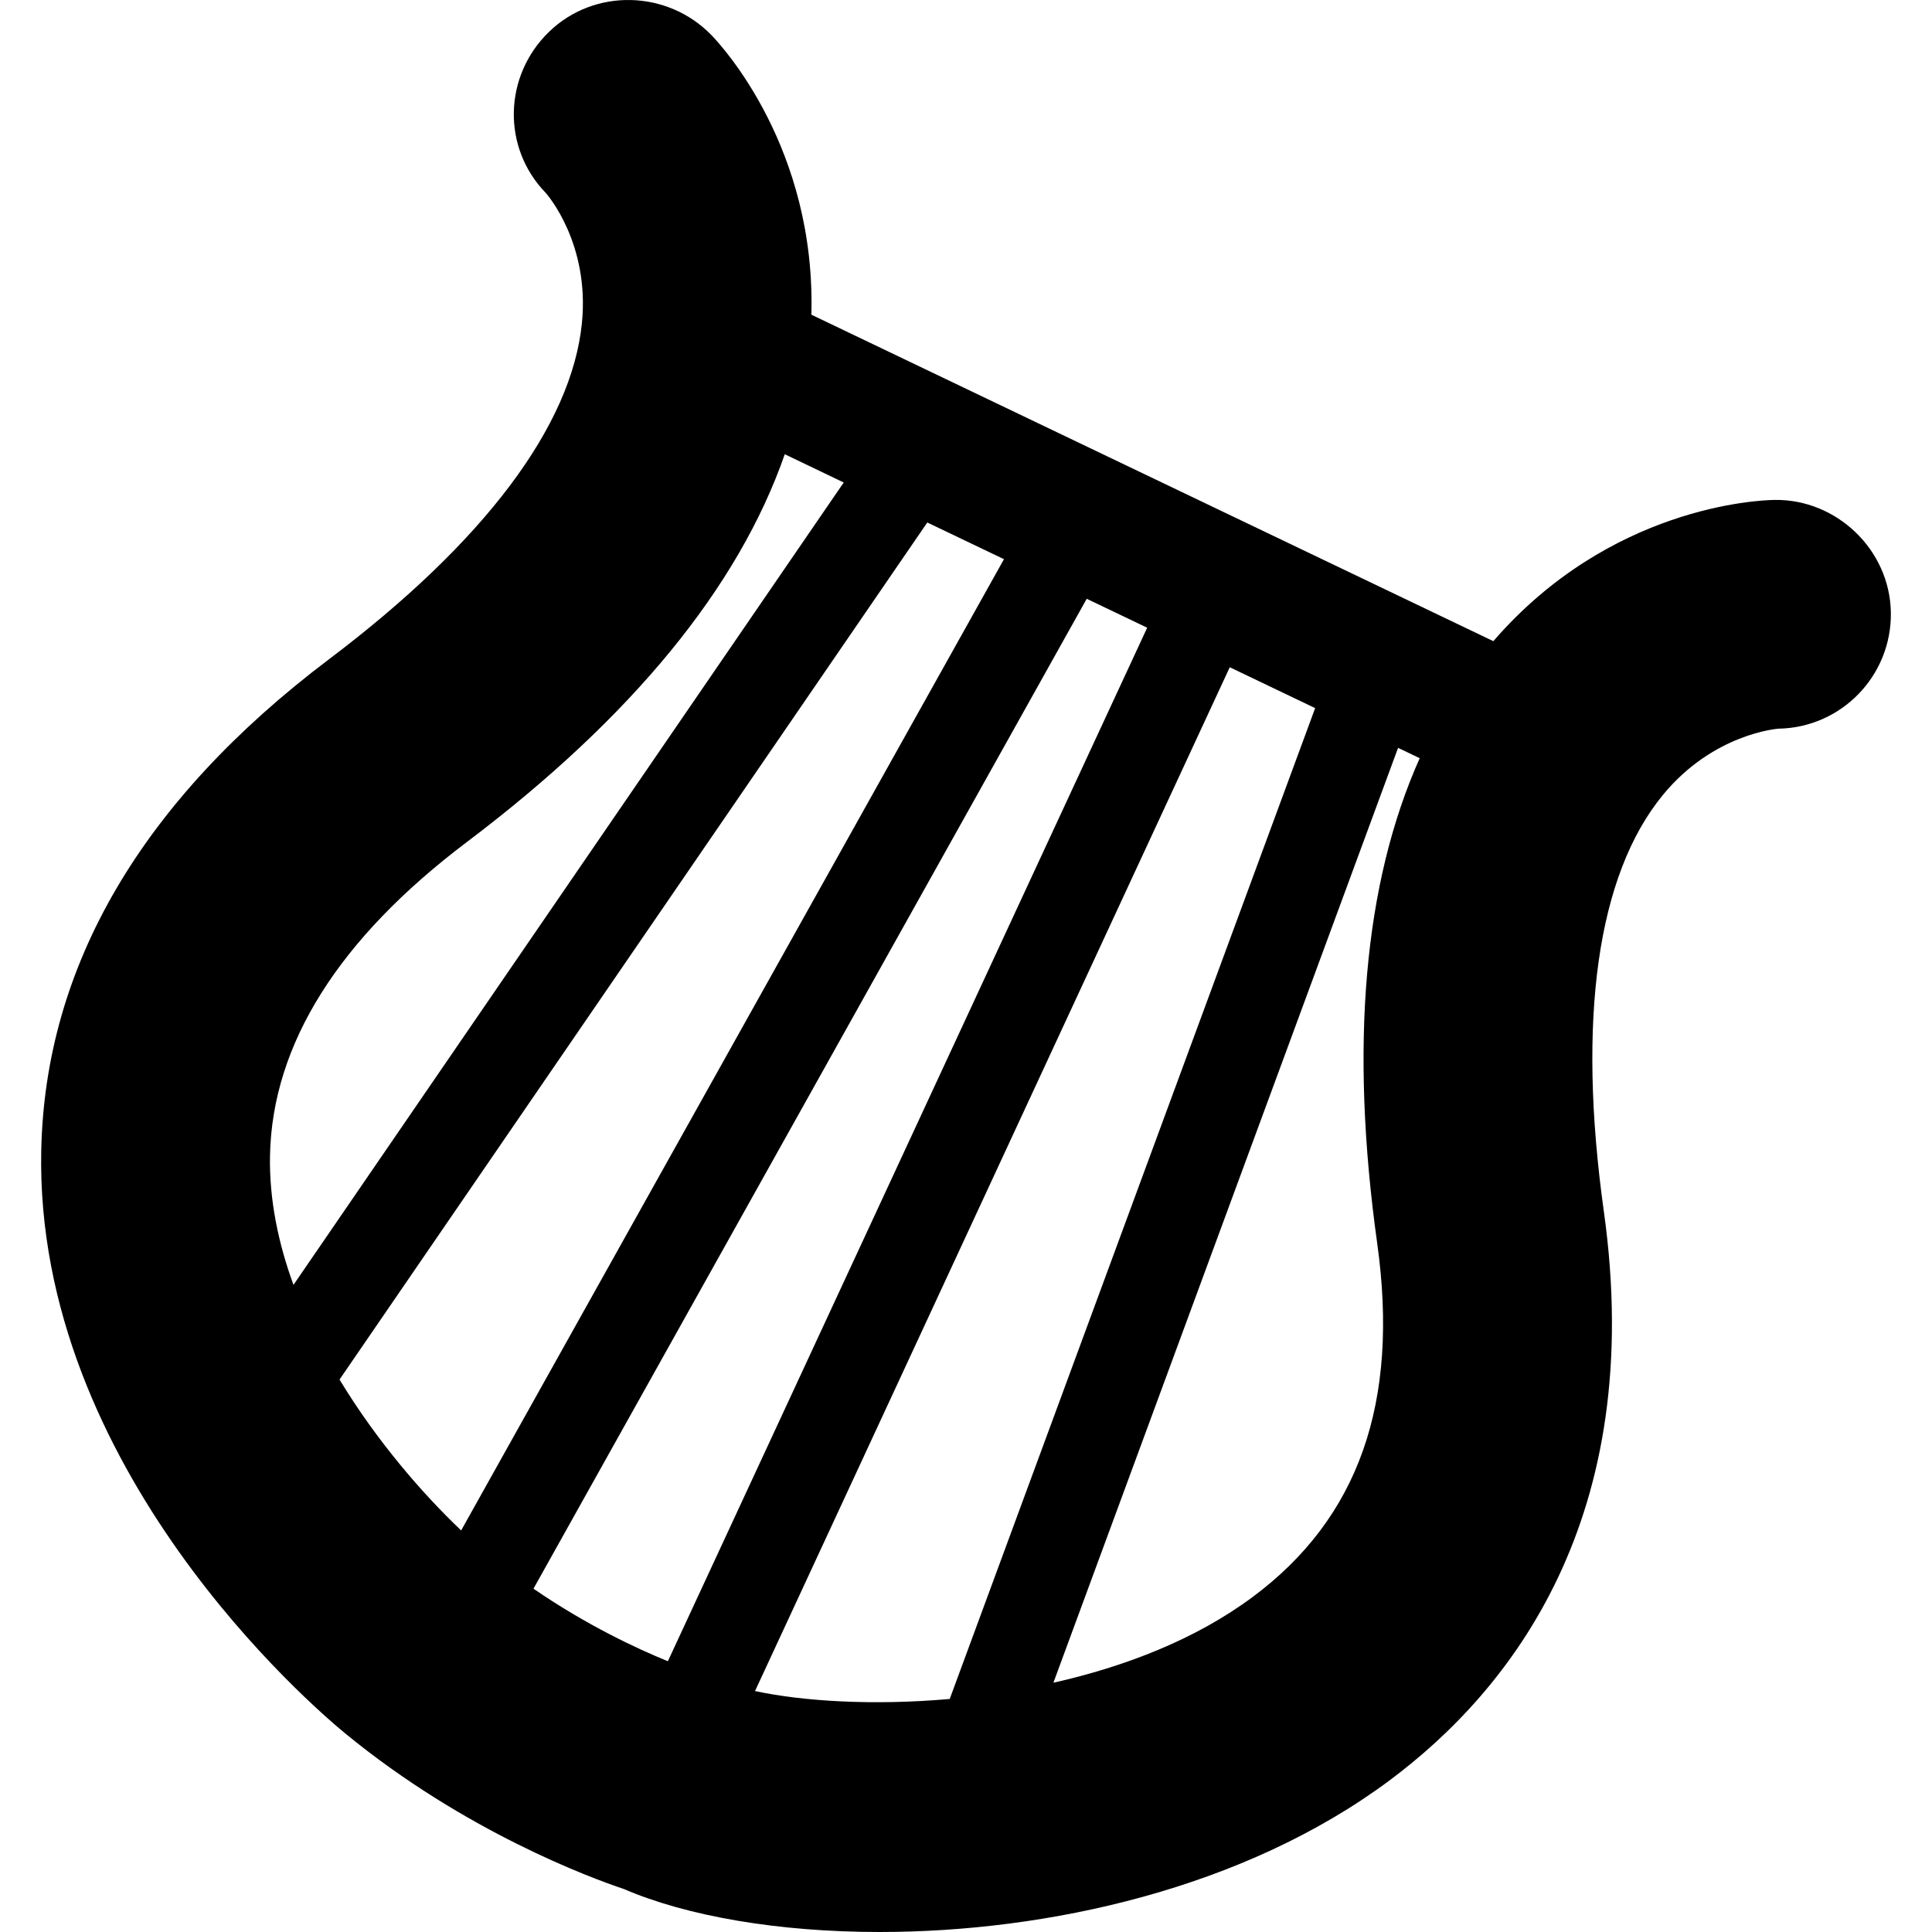
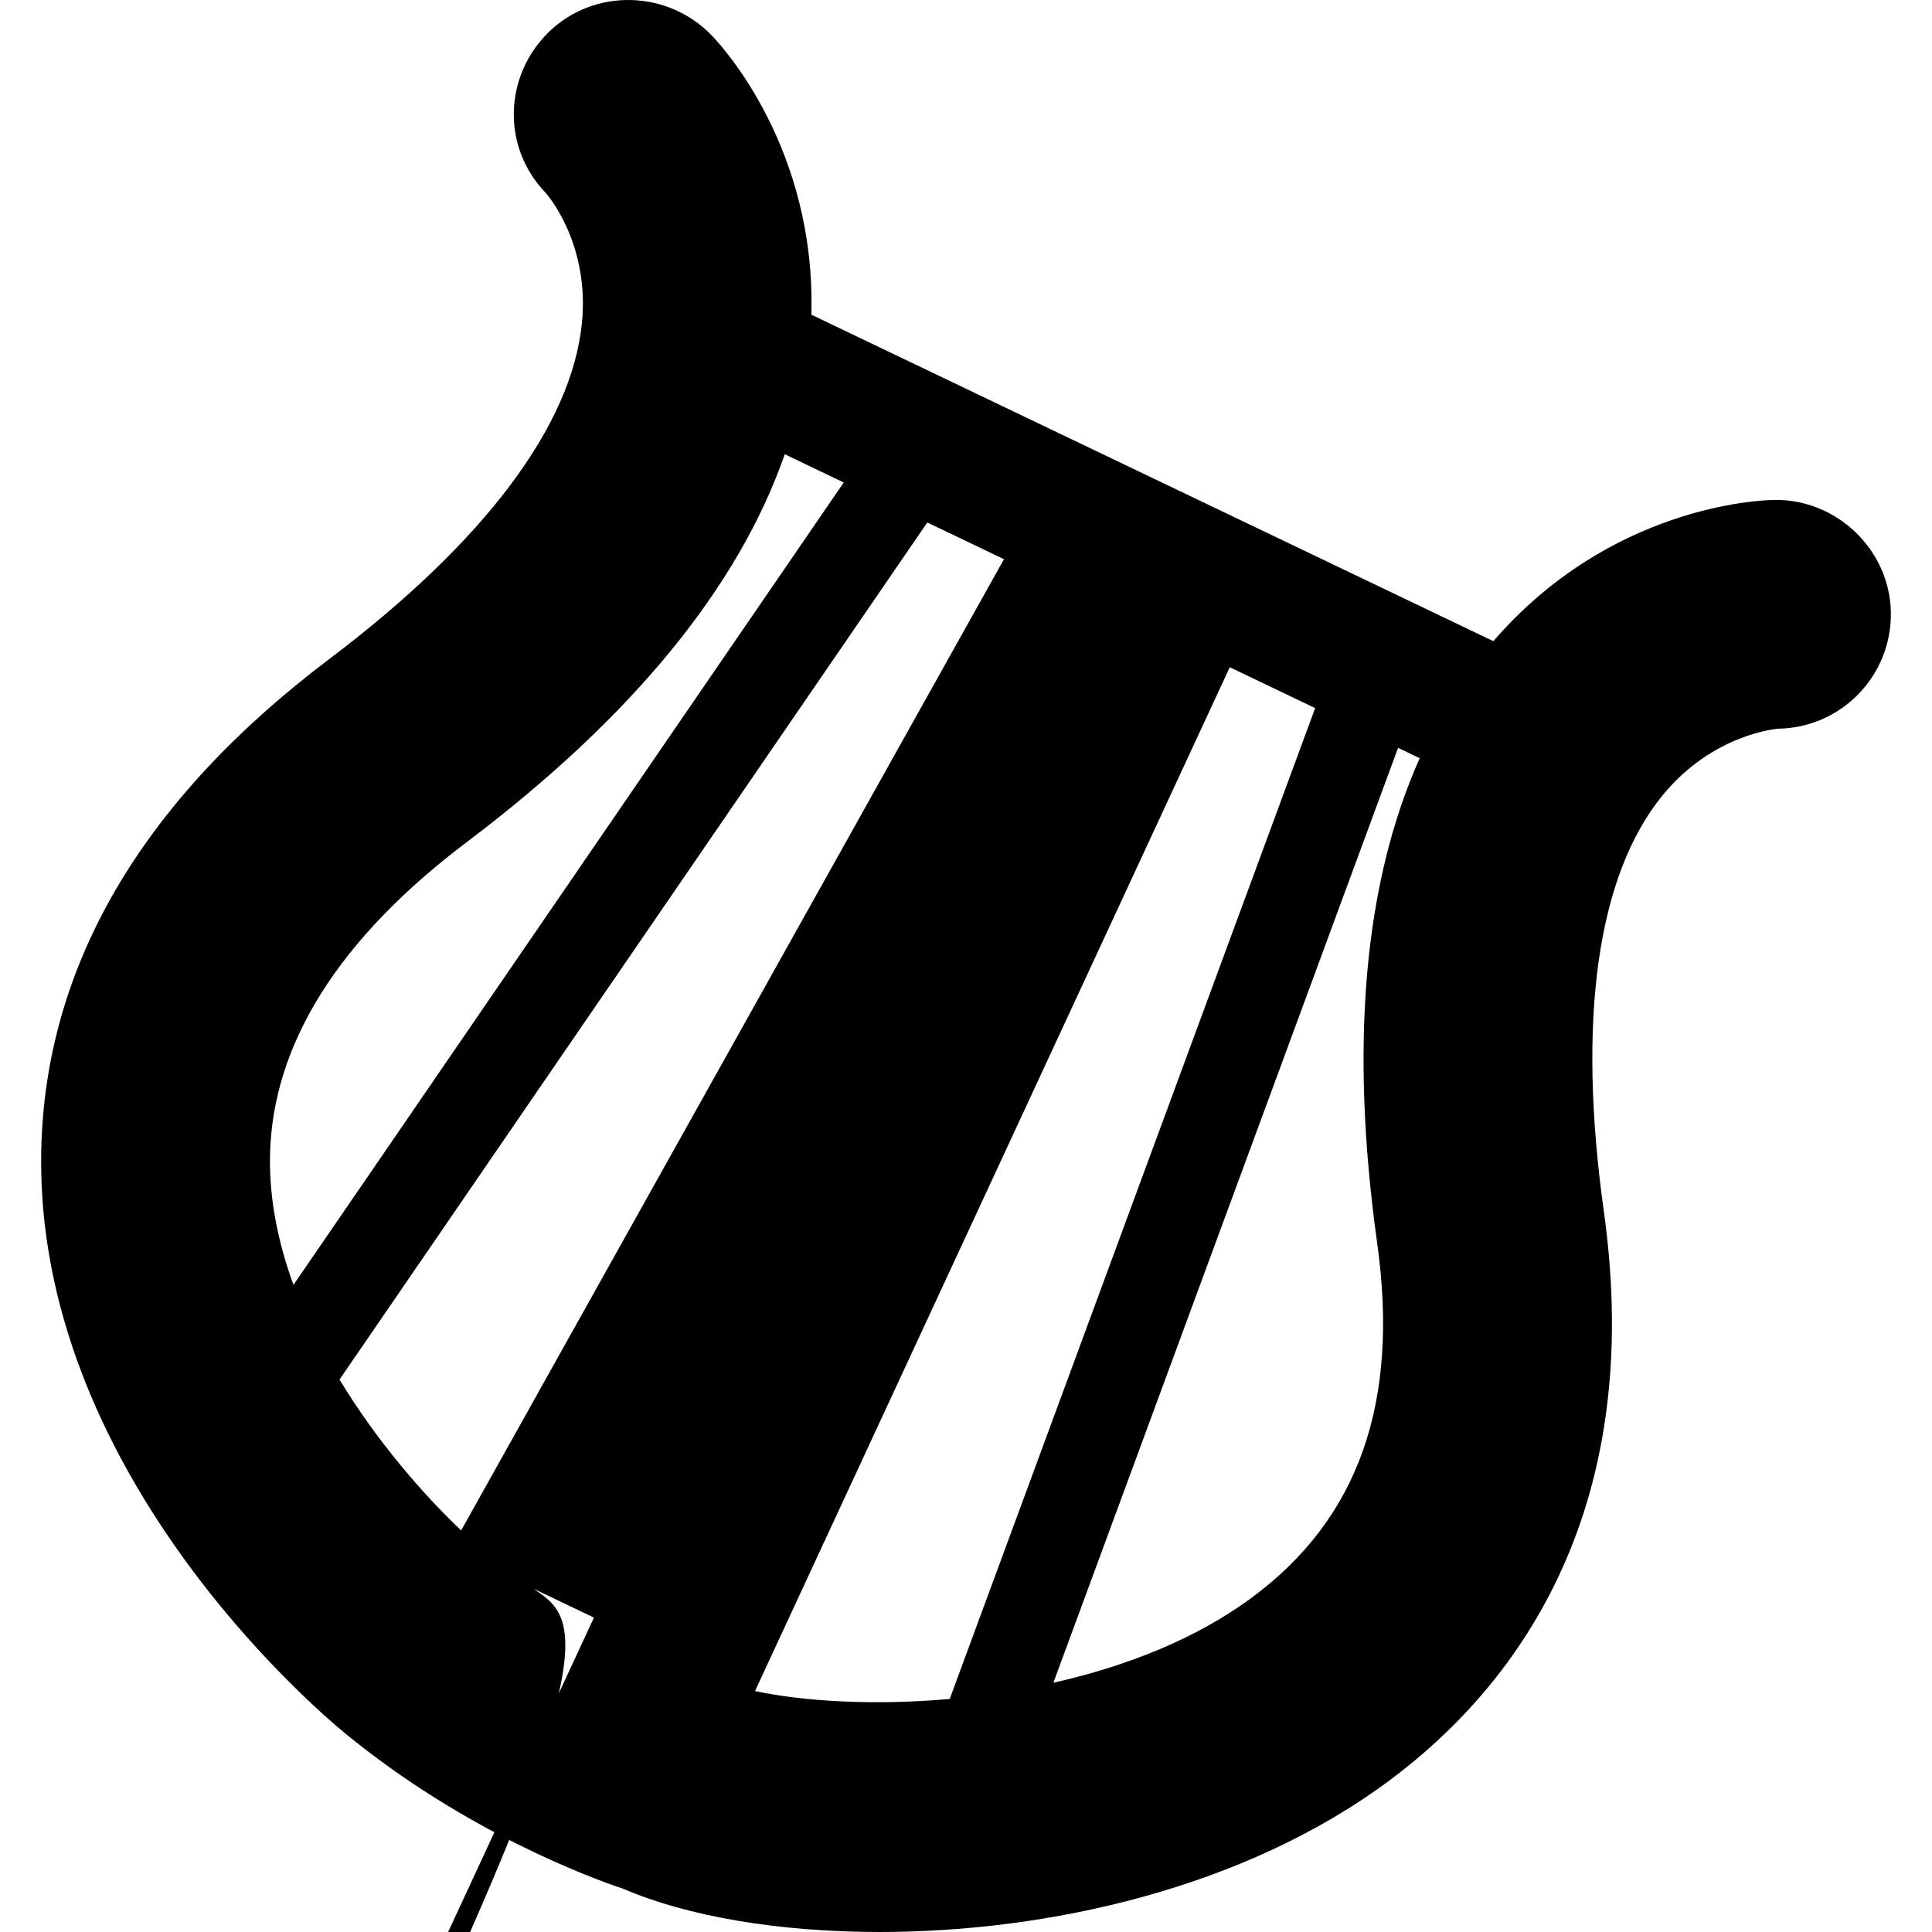
<svg xmlns="http://www.w3.org/2000/svg" fill="#000000" version="1.1" id="Capa_1" width="800px" height="800px" viewBox="0 0 331.375 331.375" xml:space="preserve">
  <g>
-     <path d="M304.381,85.746c-2.846,0.038-28.253,1.13-48.245,24.225L139.165,53.976c0.786-28.499-15.207-45.963-17.116-47.925   c-7.544-7.797-20.104-8.127-27.882-0.591c-7.782,7.544-8.119,19.821-0.575,27.611c0.307,0.344,7.578,8.704,6.218,22.343   c-1.759,17.621-16.751,37.562-43.38,57.659c-32.1,24.232-48.712,52.587-49.355,84.278c-1.124,54.617,46.687,95.492,52.15,99.973   c20.552,16.871,42.21,24.814,47.799,26.686c10.756,4.629,26.397,7.365,43.845,7.365c28.777,0,62.496-7.421,87.434-25.979   c20.839-15.509,44.143-45.016,36.793-97.577c-4.617-33.041-1.122-57.747,10.103-71.444c8.696-10.598,19.732-11.369,19.809-11.391   c10.844-0.172,19.476-9.101,19.312-19.933C324.142,94.224,314.945,85.588,304.381,85.746z M80.091,144.413   c28.409-21.454,46.593-43.753,54.513-66.503l10.111,4.847L50.338,220.382c-2.613-7.161-4.178-14.651-4.027-22.226   C46.711,179.105,58.071,161.022,80.091,144.413z M58.235,236.62L159.048,89.617l13.152,6.294L79.096,262.5   C72.513,256.244,64.641,247.199,58.235,236.62z M91.502,272.49l94.892-169.787l10.371,4.961l-82.212,177.269   C109.278,282.785,100.664,278.786,91.502,272.49z M129.501,290.047l81.427-175.602l14.646,7.011l-62.678,169.949   C149.794,292.567,137.736,291.811,129.501,290.047z M236.218,213.261c3.812,27.286-3.165,47.123-21.359,60.648   c-9.806,7.298-21.908,11.946-34.183,14.711l59.121-160.349l3.711,1.775C233.943,151.432,231.474,179.281,236.218,213.261z" />
+     <path d="M304.381,85.746c-2.846,0.038-28.253,1.13-48.245,24.225L139.165,53.976c0.786-28.499-15.207-45.963-17.116-47.925   c-7.544-7.797-20.104-8.127-27.882-0.591c-7.782,7.544-8.119,19.821-0.575,27.611c0.307,0.344,7.578,8.704,6.218,22.343   c-1.759,17.621-16.751,37.562-43.38,57.659c-32.1,24.232-48.712,52.587-49.355,84.278c-1.124,54.617,46.687,95.492,52.15,99.973   c20.552,16.871,42.21,24.814,47.799,26.686c10.756,4.629,26.397,7.365,43.845,7.365c28.777,0,62.496-7.421,87.434-25.979   c20.839-15.509,44.143-45.016,36.793-97.577c-4.617-33.041-1.122-57.747,10.103-71.444c8.696-10.598,19.732-11.369,19.809-11.391   c10.844-0.172,19.476-9.101,19.312-19.933C324.142,94.224,314.945,85.588,304.381,85.746z M80.091,144.413   c28.409-21.454,46.593-43.753,54.513-66.503l10.111,4.847L50.338,220.382c-2.613-7.161-4.178-14.651-4.027-22.226   C46.711,179.105,58.071,161.022,80.091,144.413z M58.235,236.62L159.048,89.617l13.152,6.294L79.096,262.5   C72.513,256.244,64.641,247.199,58.235,236.62z M91.502,272.49l10.371,4.961l-82.212,177.269   C109.278,282.785,100.664,278.786,91.502,272.49z M129.501,290.047l81.427-175.602l14.646,7.011l-62.678,169.949   C149.794,292.567,137.736,291.811,129.501,290.047z M236.218,213.261c3.812,27.286-3.165,47.123-21.359,60.648   c-9.806,7.298-21.908,11.946-34.183,14.711l59.121-160.349l3.711,1.775C233.943,151.432,231.474,179.281,236.218,213.261z" />
  </g>
</svg>